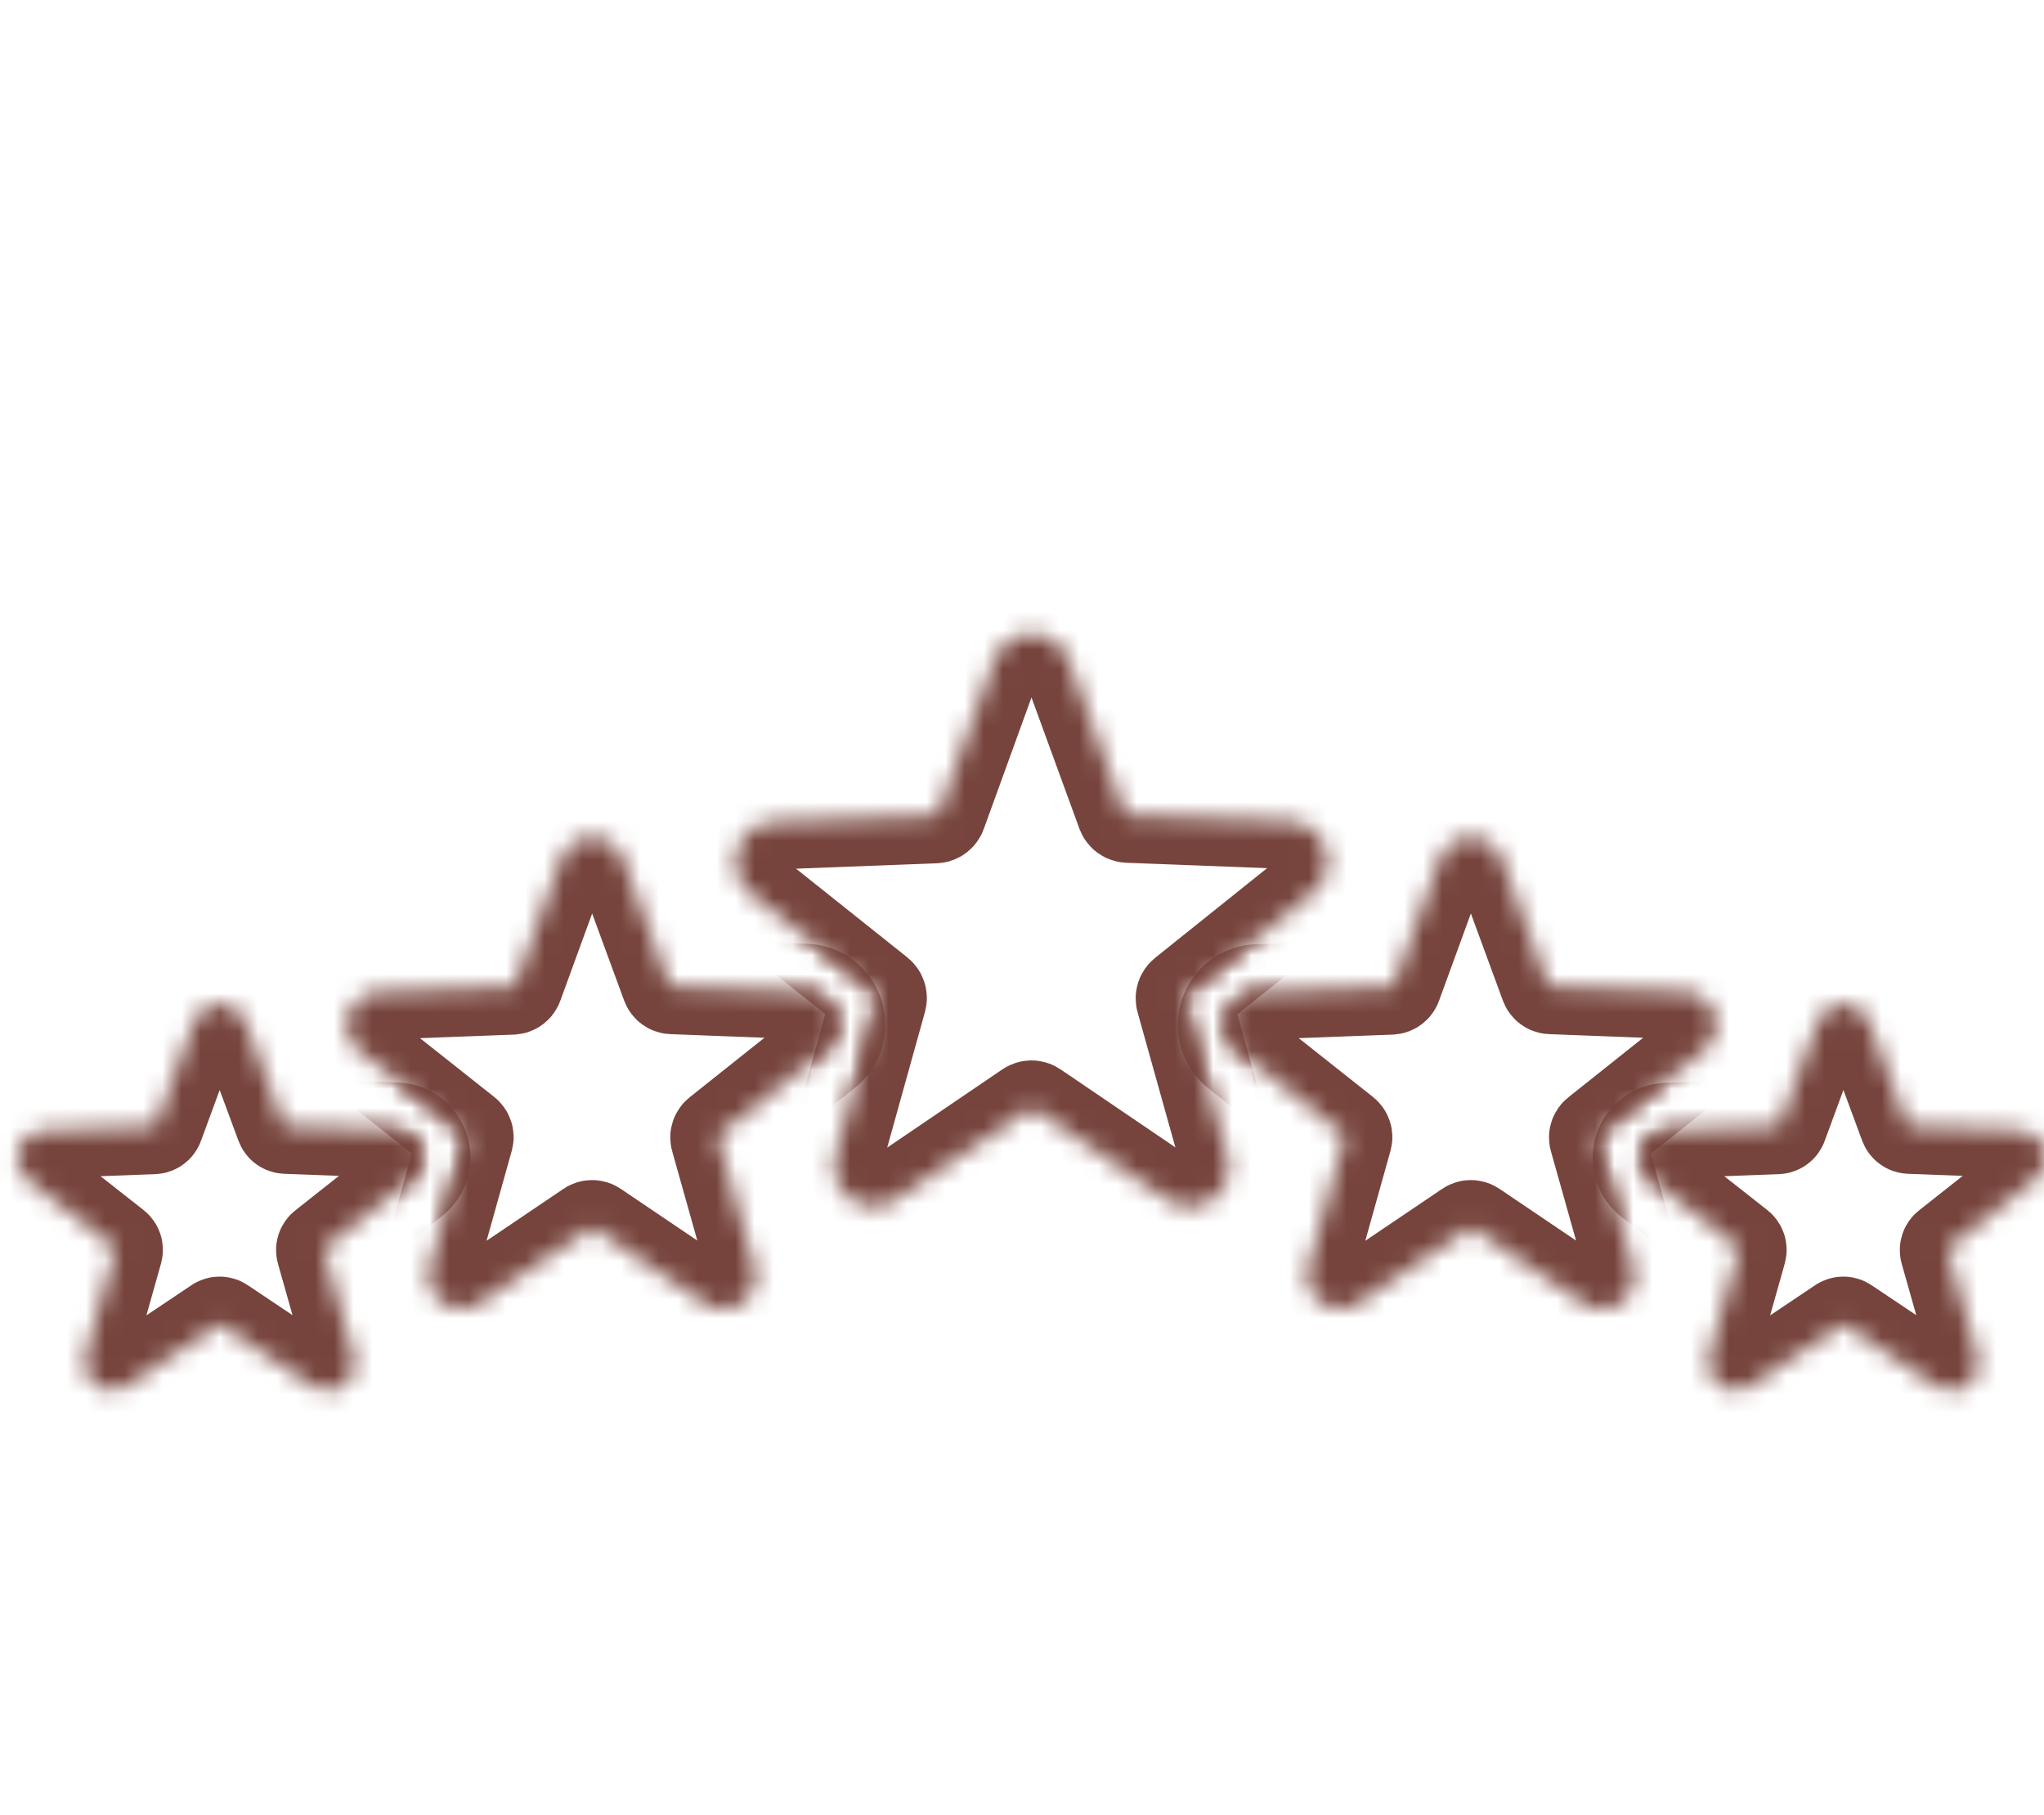
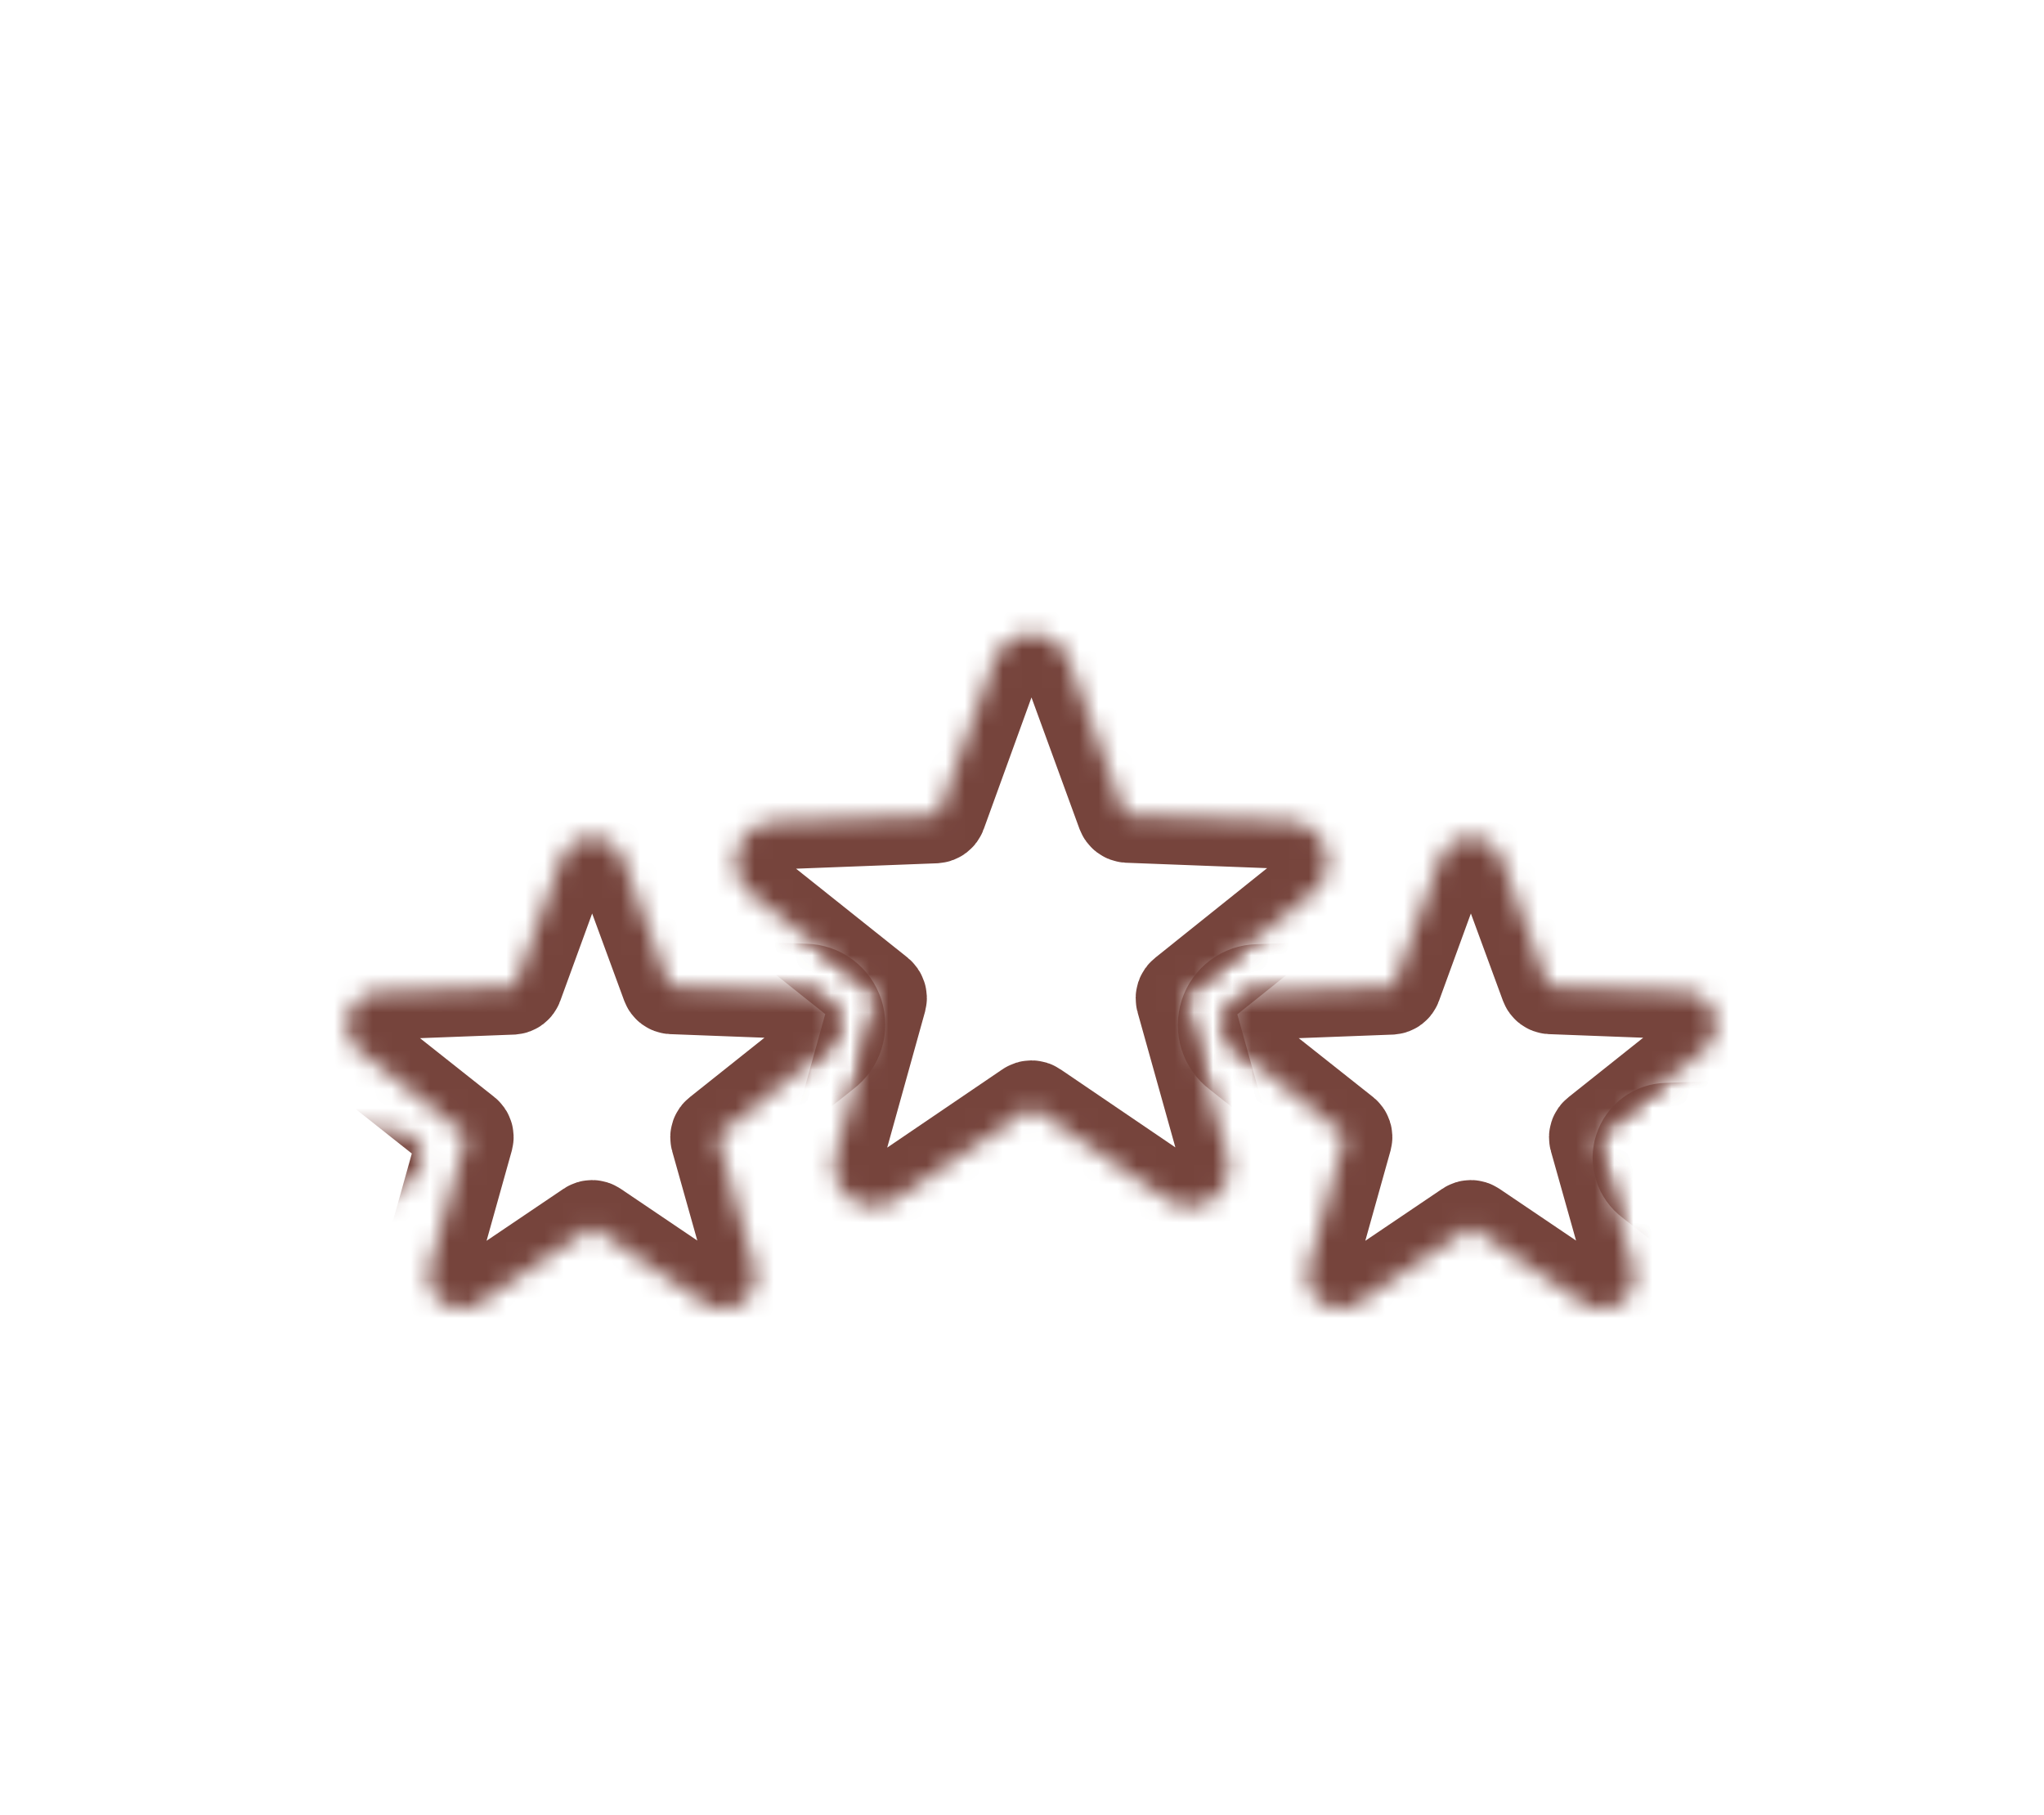
<svg xmlns="http://www.w3.org/2000/svg" width="107" height="95" viewBox="0 0 107 30" fill="none">
  <mask id="path-1-inside-1_7717_24586" fill="white">
    <path d="M68.664 14.283C69.011 14.02 69.269 13.654 69.401 13.235C69.533 12.816 69.532 12.366 69.4 11.948C69.266 11.53 69.008 11.164 68.659 10.902C68.311 10.641 67.891 10.496 67.457 10.489L59.041 10.167C58.999 10.164 58.959 10.149 58.926 10.124C58.893 10.098 58.868 10.064 58.853 10.024L55.945 2.059C55.799 1.653 55.533 1.303 55.185 1.056C54.836 0.809 54.42 0.676 53.995 0.676C53.569 0.676 53.154 0.809 52.805 1.056C52.457 1.303 52.191 1.653 52.045 2.059L49.146 10.053C49.132 10.092 49.106 10.127 49.073 10.152C49.04 10.177 49 10.192 48.959 10.195L40.542 10.518C40.109 10.525 39.688 10.669 39.34 10.931C38.992 11.193 38.733 11.558 38.6 11.976C38.467 12.395 38.466 12.845 38.598 13.263C38.73 13.682 38.988 14.048 39.336 14.311L45.938 19.574C45.971 19.601 45.996 19.636 46.009 19.677C46.023 19.717 46.024 19.761 46.013 19.802L43.74 27.967C43.623 28.383 43.634 28.825 43.773 29.234C43.912 29.643 44.172 29.999 44.517 30.253C44.863 30.506 45.277 30.646 45.703 30.653C46.13 30.66 46.548 30.533 46.901 30.29L53.878 25.549C53.913 25.524 53.953 25.512 53.995 25.512C54.037 25.512 54.078 25.524 54.112 25.549L61.089 30.29C61.437 30.541 61.854 30.676 62.281 30.676C62.708 30.676 63.125 30.541 63.473 30.29C63.819 30.039 64.079 29.685 64.218 29.277C64.357 28.87 64.368 28.428 64.25 28.014L61.958 19.821C61.946 19.78 61.947 19.736 61.96 19.695C61.974 19.654 61.999 19.619 62.033 19.593L68.664 14.283Z" />
    <path d="M89.15 22.528C89.438 22.312 89.652 22.011 89.761 21.666C89.87 21.321 89.87 20.95 89.76 20.606C89.649 20.262 89.435 19.96 89.146 19.745C88.858 19.529 88.509 19.41 88.15 19.405L81.176 19.139C81.142 19.137 81.109 19.124 81.082 19.104C81.054 19.083 81.033 19.054 81.021 19.022L78.611 12.462C78.49 12.128 78.27 11.84 77.981 11.636C77.692 11.432 77.348 11.323 76.996 11.323C76.643 11.323 76.299 11.432 76.01 11.636C75.721 11.84 75.501 12.128 75.38 12.462L72.978 19.045C72.966 19.078 72.945 19.106 72.918 19.127C72.89 19.148 72.857 19.16 72.823 19.163L65.849 19.428C65.49 19.434 65.142 19.553 64.853 19.768C64.564 19.984 64.35 20.285 64.24 20.629C64.13 20.974 64.129 21.344 64.238 21.689C64.348 22.034 64.561 22.336 64.849 22.552L70.32 26.886C70.347 26.908 70.368 26.937 70.379 26.971C70.39 27.004 70.391 27.04 70.382 27.074L68.499 33.798C68.401 34.14 68.411 34.505 68.526 34.842C68.641 35.178 68.857 35.471 69.143 35.68C69.429 35.889 69.772 36.005 70.126 36.01C70.479 36.016 70.826 35.911 71.118 35.711L76.899 31.806C76.927 31.787 76.961 31.776 76.996 31.776C77.03 31.776 77.064 31.787 77.093 31.806L82.873 35.711C83.162 35.918 83.507 36.029 83.861 36.029C84.215 36.029 84.561 35.918 84.849 35.711C85.136 35.504 85.351 35.213 85.466 34.877C85.582 34.541 85.591 34.178 85.493 33.837L83.594 27.089C83.584 27.055 83.585 27.019 83.596 26.986C83.607 26.952 83.628 26.923 83.656 26.902L89.15 22.528Z" />
-     <path d="M106.555 29.233C106.793 29.056 106.97 28.808 107.061 28.525C107.151 28.242 107.151 27.937 107.06 27.654C106.968 27.371 106.791 27.124 106.552 26.947C106.313 26.77 106.025 26.672 105.728 26.667L99.956 26.449C99.928 26.447 99.901 26.437 99.878 26.42C99.855 26.403 99.838 26.38 99.828 26.353L97.834 20.964C97.733 20.69 97.551 20.453 97.312 20.286C97.073 20.119 96.788 20.029 96.496 20.029C96.205 20.029 95.92 20.119 95.681 20.286C95.442 20.453 95.26 20.69 95.159 20.964L93.171 26.372C93.162 26.399 93.144 26.422 93.121 26.439C93.099 26.456 93.072 26.466 93.043 26.468L87.272 26.687C86.974 26.692 86.686 26.789 86.447 26.966C86.209 27.143 86.031 27.39 85.94 27.674C85.849 27.956 85.848 28.261 85.939 28.544C86.029 28.827 86.206 29.075 86.444 29.253L90.972 32.813C90.994 32.831 91.011 32.855 91.02 32.882C91.03 32.91 91.031 32.939 91.023 32.967L89.465 38.49C89.384 38.772 89.392 39.071 89.487 39.348C89.582 39.624 89.761 39.865 89.998 40.037C90.234 40.208 90.518 40.303 90.811 40.308C91.103 40.312 91.39 40.226 91.632 40.062L96.416 36.855C96.44 36.838 96.468 36.83 96.496 36.83C96.525 36.83 96.553 36.838 96.577 36.855L101.361 40.062C101.599 40.232 101.885 40.323 102.178 40.323C102.471 40.323 102.757 40.232 102.996 40.062C103.233 39.892 103.411 39.653 103.507 39.377C103.602 39.101 103.609 38.803 103.528 38.523L101.957 32.98C101.949 32.952 101.949 32.922 101.958 32.895C101.968 32.867 101.985 32.843 102.008 32.826L106.555 29.233Z" />
    <path d="M21.555 29.233C21.793 29.056 21.97 28.808 22.061 28.525C22.151 28.242 22.151 27.937 22.059 27.654C21.968 27.371 21.791 27.124 21.552 26.947C21.313 26.77 21.025 26.672 20.728 26.667L14.956 26.449C14.928 26.447 14.901 26.437 14.878 26.42C14.855 26.403 14.838 26.38 14.828 26.353L12.834 20.964C12.733 20.69 12.551 20.453 12.312 20.286C12.073 20.119 11.788 20.029 11.496 20.029C11.205 20.029 10.92 20.119 10.681 20.286C10.442 20.453 10.26 20.69 10.159 20.964L8.171 26.372C8.162 26.399 8.144 26.422 8.121 26.439C8.099 26.456 8.071 26.466 8.043 26.468L2.272 26.687C1.974 26.692 1.686 26.789 1.447 26.966C1.208 27.143 1.031 27.39 0.94 27.674C0.849 27.956 0.848 28.261 0.939 28.544C1.029 28.827 1.206 29.075 1.444 29.253L5.972 32.813C5.994 32.831 6.011 32.855 6.02 32.882C6.03 32.91 6.03 32.939 6.023 32.967L4.465 38.49C4.384 38.772 4.392 39.071 4.487 39.348C4.582 39.624 4.761 39.865 4.998 40.037C5.234 40.208 5.518 40.303 5.811 40.308C6.103 40.312 6.39 40.226 6.632 40.062L11.416 36.855C11.44 36.838 11.468 36.83 11.496 36.83C11.525 36.83 11.553 36.838 11.577 36.855L16.361 40.062C16.599 40.232 16.885 40.323 17.178 40.323C17.471 40.323 17.757 40.232 17.996 40.062C18.233 39.892 18.411 39.653 18.507 39.377C18.602 39.101 18.609 38.803 18.528 38.523L16.957 32.98C16.949 32.952 16.949 32.922 16.958 32.895C16.968 32.867 16.985 32.843 17.008 32.826L21.555 29.233Z" />
    <path d="M43.15 22.528C43.438 22.312 43.652 22.011 43.761 21.666C43.87 21.321 43.87 20.95 43.76 20.606C43.649 20.262 43.435 19.96 43.146 19.745C42.858 19.529 42.509 19.41 42.15 19.405L35.176 19.139C35.142 19.137 35.109 19.124 35.082 19.104C35.054 19.083 35.033 19.054 35.021 19.022L32.611 12.462C32.49 12.128 32.27 11.84 31.982 11.636C31.692 11.432 31.348 11.323 30.996 11.323C30.643 11.323 30.299 11.432 30.01 11.636C29.721 11.84 29.501 12.128 29.38 12.462L26.978 19.045C26.966 19.078 26.945 19.106 26.918 19.127C26.89 19.148 26.857 19.16 26.823 19.163L19.849 19.428C19.49 19.434 19.142 19.553 18.853 19.768C18.564 19.984 18.35 20.285 18.24 20.629C18.13 20.974 18.129 21.344 18.238 21.689C18.348 22.034 18.561 22.336 18.849 22.552L24.32 26.886C24.348 26.908 24.368 26.937 24.379 26.971C24.39 27.004 24.391 27.04 24.382 27.074L22.499 33.798C22.401 34.14 22.411 34.505 22.526 34.842C22.641 35.178 22.857 35.471 23.143 35.68C23.429 35.889 23.772 36.005 24.126 36.01C24.479 36.016 24.826 35.911 25.118 35.711L30.899 31.806C30.927 31.787 30.961 31.776 30.996 31.776C31.03 31.776 31.064 31.787 31.093 31.806L36.873 35.711C37.162 35.918 37.507 36.029 37.861 36.029C38.215 36.029 38.561 35.918 38.849 35.711C39.136 35.504 39.351 35.213 39.466 34.877C39.581 34.541 39.591 34.178 39.492 33.837L37.594 27.089C37.584 27.055 37.584 27.019 37.596 26.986C37.607 26.952 37.628 26.923 37.656 26.902L43.15 22.528Z" />
  </mask>
  <path d="M68.664 14.283C69.011 14.02 69.269 13.654 69.401 13.235C69.533 12.816 69.532 12.366 69.4 11.948C69.266 11.53 69.008 11.164 68.659 10.902C68.311 10.641 67.891 10.496 67.457 10.489L59.041 10.167C58.999 10.164 58.959 10.149 58.926 10.124C58.893 10.098 58.868 10.064 58.853 10.024L55.945 2.059C55.799 1.653 55.533 1.303 55.185 1.056C54.836 0.809 54.42 0.676 53.995 0.676C53.569 0.676 53.154 0.809 52.805 1.056C52.457 1.303 52.191 1.653 52.045 2.059L49.146 10.053C49.132 10.092 49.106 10.127 49.073 10.152C49.04 10.177 49 10.192 48.959 10.195L40.542 10.518C40.109 10.525 39.688 10.669 39.34 10.931C38.992 11.193 38.733 11.558 38.6 11.976C38.467 12.395 38.466 12.845 38.598 13.263C38.73 13.682 38.988 14.048 39.336 14.311L45.938 19.574C45.971 19.601 45.996 19.636 46.009 19.677C46.023 19.717 46.024 19.761 46.013 19.802L43.74 27.967C43.623 28.383 43.634 28.825 43.773 29.234C43.912 29.643 44.172 29.999 44.517 30.253C44.863 30.506 45.277 30.646 45.703 30.653C46.13 30.66 46.548 30.533 46.901 30.29L53.878 25.549C53.913 25.524 53.953 25.512 53.995 25.512C54.037 25.512 54.078 25.524 54.112 25.549L61.089 30.29C61.437 30.541 61.854 30.676 62.281 30.676C62.708 30.676 63.125 30.541 63.473 30.29C63.819 30.039 64.079 29.685 64.218 29.277C64.357 28.87 64.368 28.428 64.25 28.014L61.958 19.821C61.946 19.78 61.947 19.736 61.96 19.695C61.974 19.654 61.999 19.619 62.033 19.593L68.664 14.283Z" stroke="#76443C" stroke-width="5" mask="url(#path-1-inside-1_7717_24586)" />
  <path d="M89.15 22.528C89.438 22.312 89.652 22.011 89.761 21.666C89.87 21.321 89.87 20.95 89.76 20.606C89.649 20.262 89.435 19.96 89.146 19.745C88.858 19.529 88.509 19.41 88.15 19.405L81.176 19.139C81.142 19.137 81.109 19.124 81.082 19.104C81.054 19.083 81.033 19.054 81.021 19.022L78.611 12.462C78.49 12.128 78.27 11.84 77.981 11.636C77.692 11.432 77.348 11.323 76.996 11.323C76.643 11.323 76.299 11.432 76.01 11.636C75.721 11.84 75.501 12.128 75.38 12.462L72.978 19.045C72.966 19.078 72.945 19.106 72.918 19.127C72.89 19.148 72.857 19.16 72.823 19.163L65.849 19.428C65.49 19.434 65.142 19.553 64.853 19.768C64.564 19.984 64.35 20.285 64.24 20.629C64.13 20.974 64.129 21.344 64.238 21.689C64.348 22.034 64.561 22.336 64.849 22.552L70.32 26.886C70.347 26.908 70.368 26.937 70.379 26.971C70.39 27.004 70.391 27.04 70.382 27.074L68.499 33.798C68.401 34.14 68.411 34.505 68.526 34.842C68.641 35.178 68.857 35.471 69.143 35.68C69.429 35.889 69.772 36.005 70.126 36.01C70.479 36.016 70.826 35.911 71.118 35.711L76.899 31.806C76.927 31.787 76.961 31.776 76.996 31.776C77.03 31.776 77.064 31.787 77.093 31.806L82.873 35.711C83.162 35.918 83.507 36.029 83.861 36.029C84.215 36.029 84.561 35.918 84.849 35.711C85.136 35.504 85.351 35.213 85.466 34.877C85.582 34.541 85.591 34.178 85.493 33.837L83.594 27.089C83.584 27.055 83.585 27.019 83.596 26.986C83.607 26.952 83.628 26.923 83.656 26.902L89.15 22.528Z" stroke="#76443C" stroke-width="5" mask="url(#path-1-inside-1_7717_24586)" />
  <path d="M106.555 29.233C106.793 29.056 106.97 28.808 107.061 28.525C107.151 28.242 107.151 27.937 107.06 27.654C106.968 27.371 106.791 27.124 106.552 26.947C106.313 26.77 106.025 26.672 105.728 26.667L99.956 26.449C99.928 26.447 99.901 26.437 99.878 26.42C99.855 26.403 99.838 26.38 99.828 26.353L97.834 20.964C97.733 20.69 97.551 20.453 97.312 20.286C97.073 20.119 96.788 20.029 96.496 20.029C96.205 20.029 95.92 20.119 95.681 20.286C95.442 20.453 95.26 20.69 95.159 20.964L93.171 26.372C93.162 26.399 93.144 26.422 93.121 26.439C93.099 26.456 93.072 26.466 93.043 26.468L87.272 26.687C86.974 26.692 86.686 26.789 86.447 26.966C86.209 27.143 86.031 27.39 85.94 27.674C85.849 27.956 85.848 28.261 85.939 28.544C86.029 28.827 86.206 29.075 86.444 29.253L90.972 32.813C90.994 32.831 91.011 32.855 91.02 32.882C91.03 32.91 91.031 32.939 91.023 32.967L89.465 38.49C89.384 38.772 89.392 39.071 89.487 39.348C89.582 39.624 89.761 39.865 89.998 40.037C90.234 40.208 90.518 40.303 90.811 40.308C91.103 40.312 91.39 40.226 91.632 40.062L96.416 36.855C96.44 36.838 96.468 36.83 96.496 36.83C96.525 36.83 96.553 36.838 96.577 36.855L101.361 40.062C101.599 40.232 101.885 40.323 102.178 40.323C102.471 40.323 102.757 40.232 102.996 40.062C103.233 39.892 103.411 39.653 103.507 39.377C103.602 39.101 103.609 38.803 103.528 38.523L101.957 32.98C101.949 32.952 101.949 32.922 101.958 32.895C101.968 32.867 101.985 32.843 102.008 32.826L106.555 29.233Z" stroke="#76443C" stroke-width="5" mask="url(#path-1-inside-1_7717_24586)" />
-   <path d="M21.555 29.233C21.793 29.056 21.97 28.808 22.061 28.525C22.151 28.242 22.151 27.937 22.059 27.654C21.968 27.371 21.791 27.124 21.552 26.947C21.313 26.77 21.025 26.672 20.728 26.667L14.956 26.449C14.928 26.447 14.901 26.437 14.878 26.42C14.855 26.403 14.838 26.38 14.828 26.353L12.834 20.964C12.733 20.69 12.551 20.453 12.312 20.286C12.073 20.119 11.788 20.029 11.496 20.029C11.205 20.029 10.92 20.119 10.681 20.286C10.442 20.453 10.26 20.69 10.159 20.964L8.171 26.372C8.162 26.399 8.144 26.422 8.121 26.439C8.099 26.456 8.071 26.466 8.043 26.468L2.272 26.687C1.974 26.692 1.686 26.789 1.447 26.966C1.208 27.143 1.031 27.39 0.94 27.674C0.849 27.956 0.848 28.261 0.939 28.544C1.029 28.827 1.206 29.075 1.444 29.253L5.972 32.813C5.994 32.831 6.011 32.855 6.02 32.882C6.03 32.91 6.03 32.939 6.023 32.967L4.465 38.49C4.384 38.772 4.392 39.071 4.487 39.348C4.582 39.624 4.761 39.865 4.998 40.037C5.234 40.208 5.518 40.303 5.811 40.308C6.103 40.312 6.39 40.226 6.632 40.062L11.416 36.855C11.44 36.838 11.468 36.83 11.496 36.83C11.525 36.83 11.553 36.838 11.577 36.855L16.361 40.062C16.599 40.232 16.885 40.323 17.178 40.323C17.471 40.323 17.757 40.232 17.996 40.062C18.233 39.892 18.411 39.653 18.507 39.377C18.602 39.101 18.609 38.803 18.528 38.523L16.957 32.98C16.949 32.952 16.949 32.922 16.958 32.895C16.968 32.867 16.985 32.843 17.008 32.826L21.555 29.233Z" stroke="#76443C" stroke-width="5" mask="url(#path-1-inside-1_7717_24586)" />
  <path d="M43.15 22.528C43.438 22.312 43.652 22.011 43.761 21.666C43.87 21.321 43.87 20.95 43.76 20.606C43.649 20.262 43.435 19.96 43.146 19.745C42.858 19.529 42.509 19.41 42.15 19.405L35.176 19.139C35.142 19.137 35.109 19.124 35.082 19.104C35.054 19.083 35.033 19.054 35.021 19.022L32.611 12.462C32.49 12.128 32.27 11.84 31.982 11.636C31.692 11.432 31.348 11.323 30.996 11.323C30.643 11.323 30.299 11.432 30.01 11.636C29.721 11.84 29.501 12.128 29.38 12.462L26.978 19.045C26.966 19.078 26.945 19.106 26.918 19.127C26.89 19.148 26.857 19.16 26.823 19.163L19.849 19.428C19.49 19.434 19.142 19.553 18.853 19.768C18.564 19.984 18.35 20.285 18.24 20.629C18.13 20.974 18.129 21.344 18.238 21.689C18.348 22.034 18.561 22.336 18.849 22.552L24.32 26.886C24.348 26.908 24.368 26.937 24.379 26.971C24.39 27.004 24.391 27.04 24.382 27.074L22.499 33.798C22.401 34.14 22.411 34.505 22.526 34.842C22.641 35.178 22.857 35.471 23.143 35.68C23.429 35.889 23.772 36.005 24.126 36.01C24.479 36.016 24.826 35.911 25.118 35.711L30.899 31.806C30.927 31.787 30.961 31.776 30.996 31.776C31.03 31.776 31.064 31.787 31.093 31.806L36.873 35.711C37.162 35.918 37.507 36.029 37.861 36.029C38.215 36.029 38.561 35.918 38.849 35.711C39.136 35.504 39.351 35.213 39.466 34.877C39.581 34.541 39.591 34.178 39.492 33.837L37.594 27.089C37.584 27.055 37.584 27.019 37.596 26.986C37.607 26.952 37.628 26.923 37.656 26.902L43.15 22.528Z" stroke="#76443C" stroke-width="5" mask="url(#path-1-inside-1_7717_24586)" />
</svg>